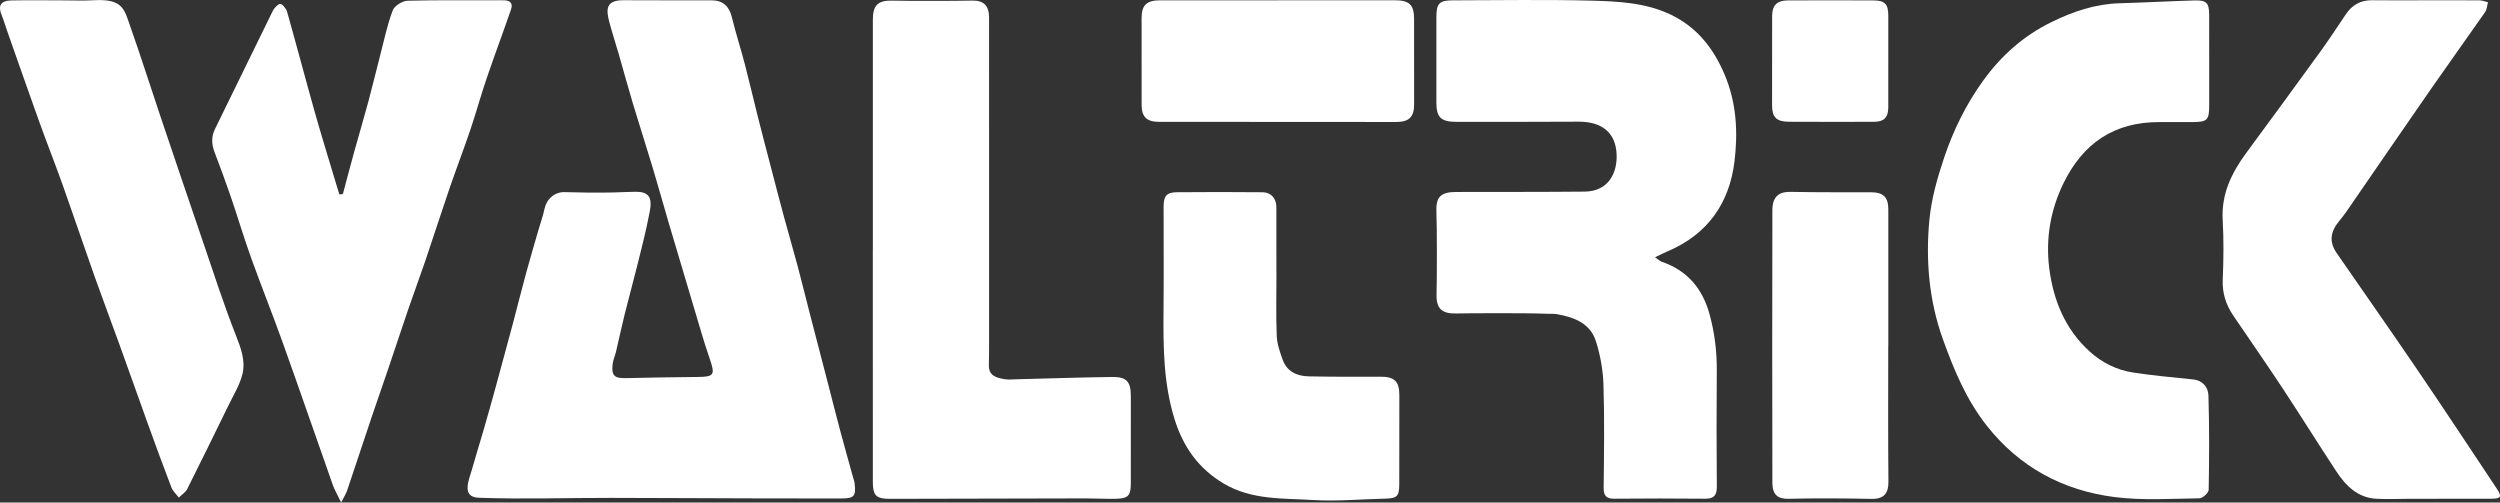
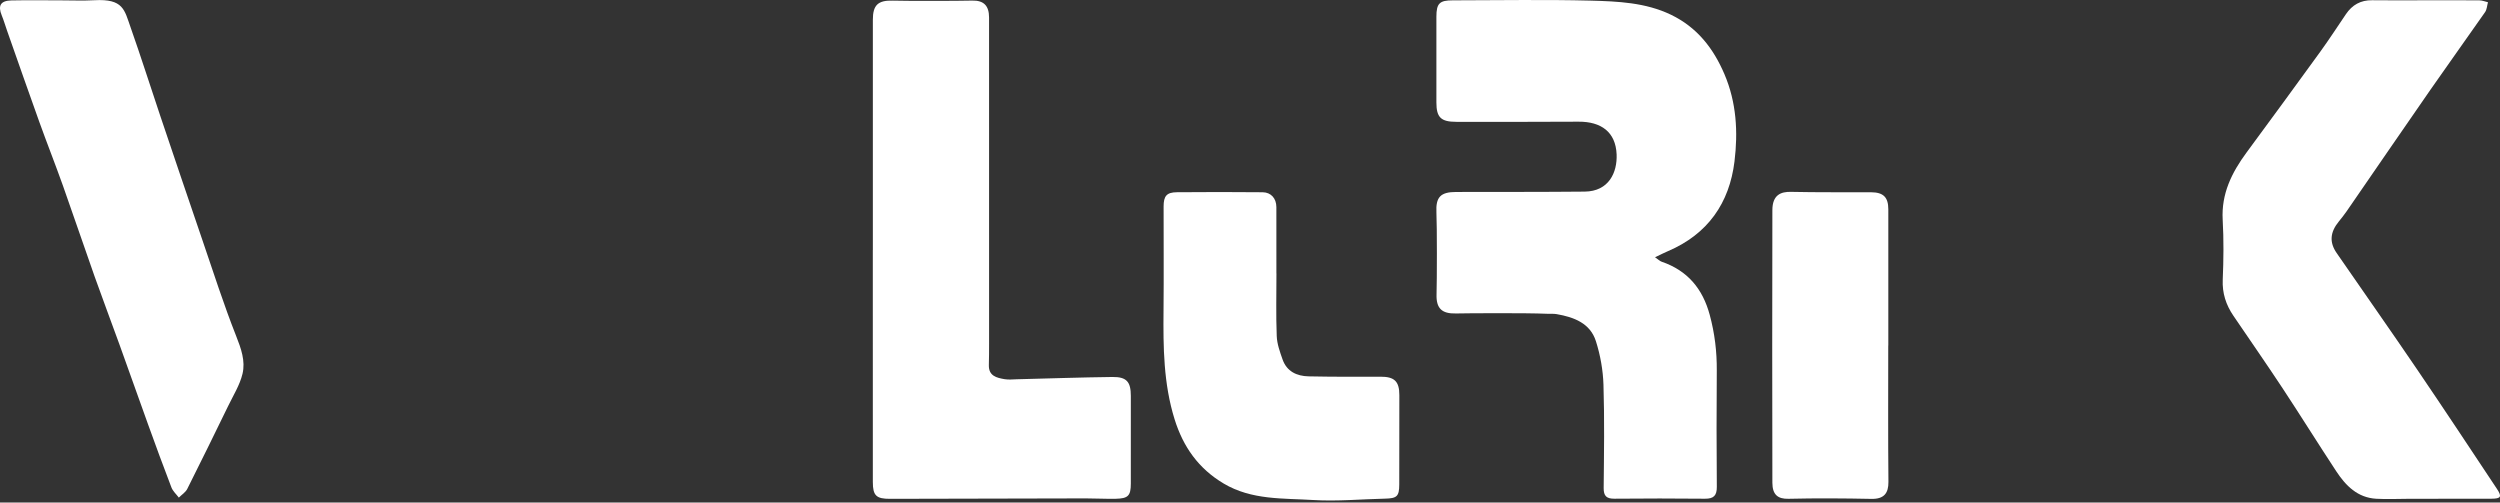
<svg xmlns="http://www.w3.org/2000/svg" width="199" height="40" viewBox="0 0 199 40" fill="none">
  <rect x="0" y="0" width="199" height="40" fill="#333333" stroke="none" />
-   <path d="M53.804 39.648C52.073 39.643 50.343 39.637 48.612 39.632C45.111 39.625 41.61 39.751 38.109 39.621C36.714 39.568 37.316 38.24 37.56 37.387C37.857 36.344 38.181 35.307 38.483 34.265C38.825 33.087 39.156 31.905 39.481 30.723C39.928 29.097 40.367 27.471 40.803 25.843C41.169 24.466 41.512 23.084 41.886 21.709C42.201 20.552 42.546 19.401 42.878 18.247C43.03 17.718 43.223 17.199 43.333 16.663C43.499 15.858 44.122 15.268 44.961 15.294C46.244 15.334 47.528 15.346 48.811 15.321C49.402 15.309 49.995 15.268 50.585 15.266C50.998 15.266 51.503 15.31 51.696 15.736C51.889 16.161 51.735 16.738 51.653 17.169C51.412 18.428 51.09 19.674 50.781 20.918C50.435 22.314 50.052 23.702 49.705 25.097C49.467 26.051 49.267 27.015 49.041 27.972C48.958 28.32 48.798 28.657 48.761 29.008C48.667 29.907 48.914 30.121 49.819 30.099C51.72 30.055 53.62 30.023 55.521 30.007C56.854 29.995 56.937 29.843 56.492 28.554C56.03 27.218 55.647 25.852 55.24 24.496C54.566 22.251 53.896 20.004 53.234 17.756C52.799 16.282 52.391 14.798 51.948 13.325C51.436 11.624 50.887 9.934 50.376 8.234C49.993 6.959 49.647 5.672 49.277 4.392C49.025 3.518 48.74 2.651 48.505 1.77C48.225 0.712 48.226 0.005 49.672 0.017C51.997 0.036 54.322 0.018 56.648 0.026C57.556 0.028 58.048 0.508 58.26 1.384C58.561 2.621 58.956 3.838 59.279 5.07C59.647 6.479 59.972 7.896 60.328 9.308C60.688 10.731 61.062 12.151 61.433 13.573C61.754 14.803 62.071 16.032 62.404 17.258C62.762 18.575 63.146 19.885 63.498 21.203C63.829 22.439 64.129 23.681 64.45 24.92C64.927 26.763 65.409 28.604 65.887 30.447C66.212 31.702 66.527 32.959 66.861 34.211C67.191 35.445 67.538 36.673 67.878 37.904C67.93 38.09 68 38.275 68.025 38.466C68.154 39.494 67.992 39.679 66.943 39.679C62.561 39.685 58.183 39.665 53.804 39.648Z" fill="white" />
  <path d="M131.741 20.477C131.98 20.642 132.109 20.777 132.267 20.832C134.337 21.543 135.533 22.987 136.094 25.062C136.491 26.526 136.668 27.994 136.656 29.503C136.632 32.583 136.633 35.663 136.659 38.743C136.665 39.438 136.42 39.706 135.711 39.698C133.312 39.673 130.913 39.675 128.515 39.697C127.876 39.703 127.646 39.481 127.652 38.84C127.679 36.102 127.722 33.362 127.636 30.627C127.6 29.464 127.387 28.272 127.035 27.162C126.582 25.728 125.29 25.245 123.911 25.005C123.67 24.962 123.418 24.988 123.17 24.977C121.402 24.898 116.554 24.936 115.896 24.952C114.762 24.98 114.313 24.541 114.349 23.426C114.383 22.339 114.391 17.997 114.339 16.91C114.279 15.676 114.676 15.284 115.905 15.281C119.319 15.274 122.732 15.285 126.144 15.252C128.067 15.232 128.742 13.724 128.683 12.29C128.61 10.503 127.446 9.674 125.649 9.686C122.41 9.708 119.17 9.698 115.93 9.698C114.694 9.698 114.337 9.346 114.337 8.15C114.337 5.877 114.333 3.604 114.337 1.33C114.339 0.27 114.585 0.027 115.635 0.027C119.295 0.024 122.958 -0.045 126.616 0.05C128.782 0.108 130.986 0.2 133.005 1.171C135.083 2.172 136.384 3.834 137.27 5.915C138.228 8.166 138.351 10.509 138.066 12.85C137.662 16.158 135.946 18.638 132.764 19.994C132.476 20.116 132.2 20.259 131.741 20.477Z" fill="white" />
-   <path d="M175.851 4.898C175.851 6.072 175.853 7.246 175.851 8.42C175.85 9.547 175.691 9.71 174.58 9.715C173.689 9.72 172.799 9.724 171.908 9.718C168.288 9.698 165.807 11.409 164.257 14.579C163.204 16.732 162.827 19.025 163.121 21.355C163.44 23.882 164.382 26.214 166.347 27.989C167.318 28.867 168.488 29.453 169.791 29.652C171.367 29.892 172.957 30.04 174.546 30.2C175.366 30.282 175.774 30.834 175.793 31.502C175.865 33.993 175.857 36.489 175.811 38.982C175.807 39.226 175.335 39.663 175.076 39.666C172.825 39.692 170.548 39.851 168.33 39.568C164.214 39.041 160.768 37.202 158.153 33.891C156.513 31.811 155.54 29.459 154.661 27.019C153.551 23.939 153.28 20.761 153.574 17.561C153.73 15.856 154.211 14.15 154.764 12.517C155.498 10.343 156.51 8.282 157.877 6.395C159.31 4.418 161.066 2.857 163.27 1.771C164.996 0.92 166.779 0.313 168.732 0.259C170.726 0.203 172.718 0.091 174.712 0.034C175.634 0.008 175.844 0.241 175.85 1.16C175.857 2.404 175.851 3.651 175.851 4.898Z" fill="white" />
  <path d="M69.479 19.906C69.479 13.796 69.479 7.686 69.479 1.576C69.479 0.417 69.874 0.012 71.075 0.05C72.005 0.08 76.211 0.078 77.388 0.047C78.318 0.022 78.729 0.471 78.729 1.391C78.731 10.043 78.731 18.695 78.731 27.346C78.731 27.916 78.729 28.486 78.713 29.056C78.688 29.922 79.324 30.074 79.97 30.183C80.284 30.236 80.612 30.199 80.934 30.19C83.471 30.127 86.009 30.038 88.548 30.008C89.685 29.995 90.014 30.393 90.014 31.521C90.014 33.842 90.017 36.165 90.013 38.486C90.011 39.463 89.808 39.682 88.797 39.703C88.007 39.719 87.216 39.672 86.424 39.672C81.231 39.681 76.039 39.692 70.845 39.707C69.758 39.71 69.478 39.453 69.478 38.383C69.475 32.225 69.476 26.066 69.476 19.907C69.478 19.906 69.478 19.906 69.479 19.906Z" fill="white" />
  <path d="M193.057 0.022C194.492 0.021 195.927 0.015 197.362 0.028C197.589 0.031 197.816 0.126 198.043 0.179C197.969 0.442 197.96 0.75 197.813 0.963C196.377 3.027 194.906 5.065 193.472 7.13C191.234 10.352 189.019 13.59 186.792 16.819C186.6 17.097 186.388 17.363 186.174 17.625C185.475 18.482 185.402 19.278 185.997 20.14C188.127 23.229 190.288 26.297 192.398 29.401C194.544 32.557 196.647 35.739 198.759 38.919C199.173 39.542 199.076 39.695 198.31 39.698C196.134 39.705 193.957 39.702 191.78 39.704C190.906 39.705 190.03 39.751 189.158 39.702C187.657 39.619 186.72 38.658 185.965 37.512C184.519 35.315 183.129 33.082 181.68 30.885C180.403 28.95 179.076 27.047 177.773 25.126C177.186 24.261 176.884 23.336 176.93 22.261C176.997 20.674 177.015 19.08 176.926 17.495C176.81 15.422 177.649 13.734 178.832 12.13C180.798 9.467 182.753 6.795 184.695 4.115C185.402 3.139 186.058 2.128 186.734 1.13C187.234 0.392 187.907 0.005 188.829 0.018C190.238 0.038 191.648 0.024 193.057 0.022Z" fill="white" />
-   <path d="M27.293 15.448C27.597 14.309 27.894 13.169 28.209 12.034C28.574 10.715 28.968 9.401 29.324 8.079C29.661 6.825 29.961 5.561 30.287 4.304C30.59 3.139 30.834 1.949 31.26 0.828C31.398 0.465 32.028 0.071 32.442 0.059C34.988 -0.01 37.537 0.033 40.085 0.024C40.627 0.022 40.842 0.273 40.678 0.752C40.045 2.586 39.361 4.404 38.736 6.241C38.275 7.592 37.9 8.971 37.442 10.324C36.911 11.893 36.315 13.439 35.778 15.006C35.123 16.914 34.51 18.833 33.863 20.742C33.443 21.979 32.982 23.203 32.559 24.438C32.004 26.057 31.471 27.684 30.921 29.304C30.488 30.582 30.038 31.854 29.607 33.132C28.947 35.097 28.301 37.066 27.637 39.029C27.547 39.296 27.388 39.54 27.158 40C26.877 39.415 26.639 39.02 26.489 38.593C25.162 34.84 23.867 31.075 22.525 27.326C21.71 25.049 20.807 22.802 19.989 20.525C19.409 18.908 18.92 17.26 18.364 15.636C17.958 14.453 17.523 13.281 17.078 12.111C16.833 11.469 16.812 10.877 17.13 10.233C18.672 7.115 20.176 3.98 21.716 0.862C21.827 0.636 22.145 0.308 22.305 0.308C22.466 0.308 22.782 0.689 22.849 0.925C23.594 3.554 24.288 6.197 25.029 8.828C25.57 10.75 26.164 12.657 26.736 14.571C26.826 14.873 26.922 15.175 27.014 15.477C27.107 15.469 27.199 15.458 27.293 15.448Z" fill="white" />
  <path d="M4.769 0.027C5.683 0.027 6.601 0.068 7.514 0.018C9.824 -0.108 9.9 0.775 10.403 2.201C11.224 4.527 11.968 6.879 12.755 9.217C13.868 12.519 14.985 15.821 16.113 19.118C16.985 21.667 17.806 24.236 18.795 26.739C19.193 27.746 19.547 28.736 19.304 29.754C19.09 30.646 18.573 31.47 18.164 32.312C17.089 34.52 16.009 36.727 14.905 38.92C14.768 39.192 14.461 39.381 14.234 39.609C14.032 39.339 13.758 39.097 13.643 38.794C12.998 37.122 12.385 35.437 11.775 33.751C11.01 31.635 10.265 29.514 9.5 27.399C8.849 25.596 8.169 23.804 7.527 21.997C6.673 19.587 5.858 17.165 5.002 14.758C4.397 13.061 3.734 11.387 3.125 9.693C2.258 7.283 1.416 4.865 0.565 2.449C0.421 2.041 0.301 1.625 0.138 1.224C-0.182 0.445 0.046 0.052 0.913 0.034C2.197 0.008 3.483 0.027 4.769 0.027Z" fill="white" />
  <path d="M101.605 21.764C101.605 23.426 101.562 25.09 101.628 26.749C101.651 27.376 101.88 28.007 102.092 28.611C102.425 29.564 103.219 29.939 104.167 29.958C106.07 29.997 107.975 29.994 109.88 29.986C110.992 29.982 111.388 30.346 111.388 31.455C111.388 33.826 111.388 36.197 111.381 38.568C111.378 39.51 111.195 39.672 110.248 39.692C108.348 39.733 106.441 39.918 104.551 39.802C102.131 39.653 99.637 39.817 97.407 38.491C95.392 37.292 94.182 35.566 93.499 33.379C92.614 30.542 92.589 27.639 92.617 24.719C92.644 21.957 92.621 19.194 92.623 16.431C92.623 15.608 92.862 15.31 93.678 15.302C95.953 15.278 98.229 15.284 100.505 15.303C101.173 15.309 101.598 15.793 101.599 16.484C101.605 18.243 101.601 20.004 101.601 21.764C101.604 21.764 101.604 21.764 101.605 21.764Z" fill="white" />
  <path d="M150.304 27.509C150.304 31.125 150.283 34.741 150.319 38.357C150.328 39.256 149.971 39.732 148.962 39.711C146.763 39.666 144.561 39.651 142.362 39.704C141.523 39.724 141.082 39.385 141.081 38.424C141.066 31.192 141.063 23.96 141.081 16.727C141.084 15.509 141.758 15.254 142.561 15.272C144.686 15.319 146.813 15.294 148.939 15.304C149.918 15.309 150.308 15.699 150.31 16.66C150.311 20.275 150.31 23.892 150.31 27.508C150.307 27.509 150.305 27.509 150.304 27.509Z" fill="white" />
-   <path d="M101.699 0.021C104.817 0.021 107.935 0.018 111.053 0.022C112.184 0.024 112.557 0.388 112.56 1.493C112.564 3.767 112.566 6.04 112.563 8.314C112.561 9.318 112.16 9.71 111.125 9.71C104.841 9.71 98.556 9.705 92.269 9.699C91.275 9.698 90.875 9.306 90.874 8.348C90.871 6.05 90.869 3.751 90.871 1.453C90.871 0.408 91.264 0.025 92.347 0.025C95.465 0.022 98.582 0.024 101.7 0.024C101.699 0.024 101.699 0.022 101.699 0.021Z" fill="white" />
-   <path d="M150.308 4.816C150.308 6.06 150.314 7.306 150.307 8.55C150.302 9.36 149.965 9.695 149.14 9.696C146.892 9.702 144.645 9.704 142.398 9.692C141.409 9.687 141.058 9.338 141.057 8.383C141.052 6.016 141.055 3.648 141.061 1.281C141.063 0.424 141.444 0.037 142.31 0.033C144.582 0.024 146.855 0.022 149.126 0.033C150.035 0.037 150.305 0.326 150.308 1.227C150.311 2.424 150.308 3.62 150.308 4.816Z" fill="white" />
</svg>